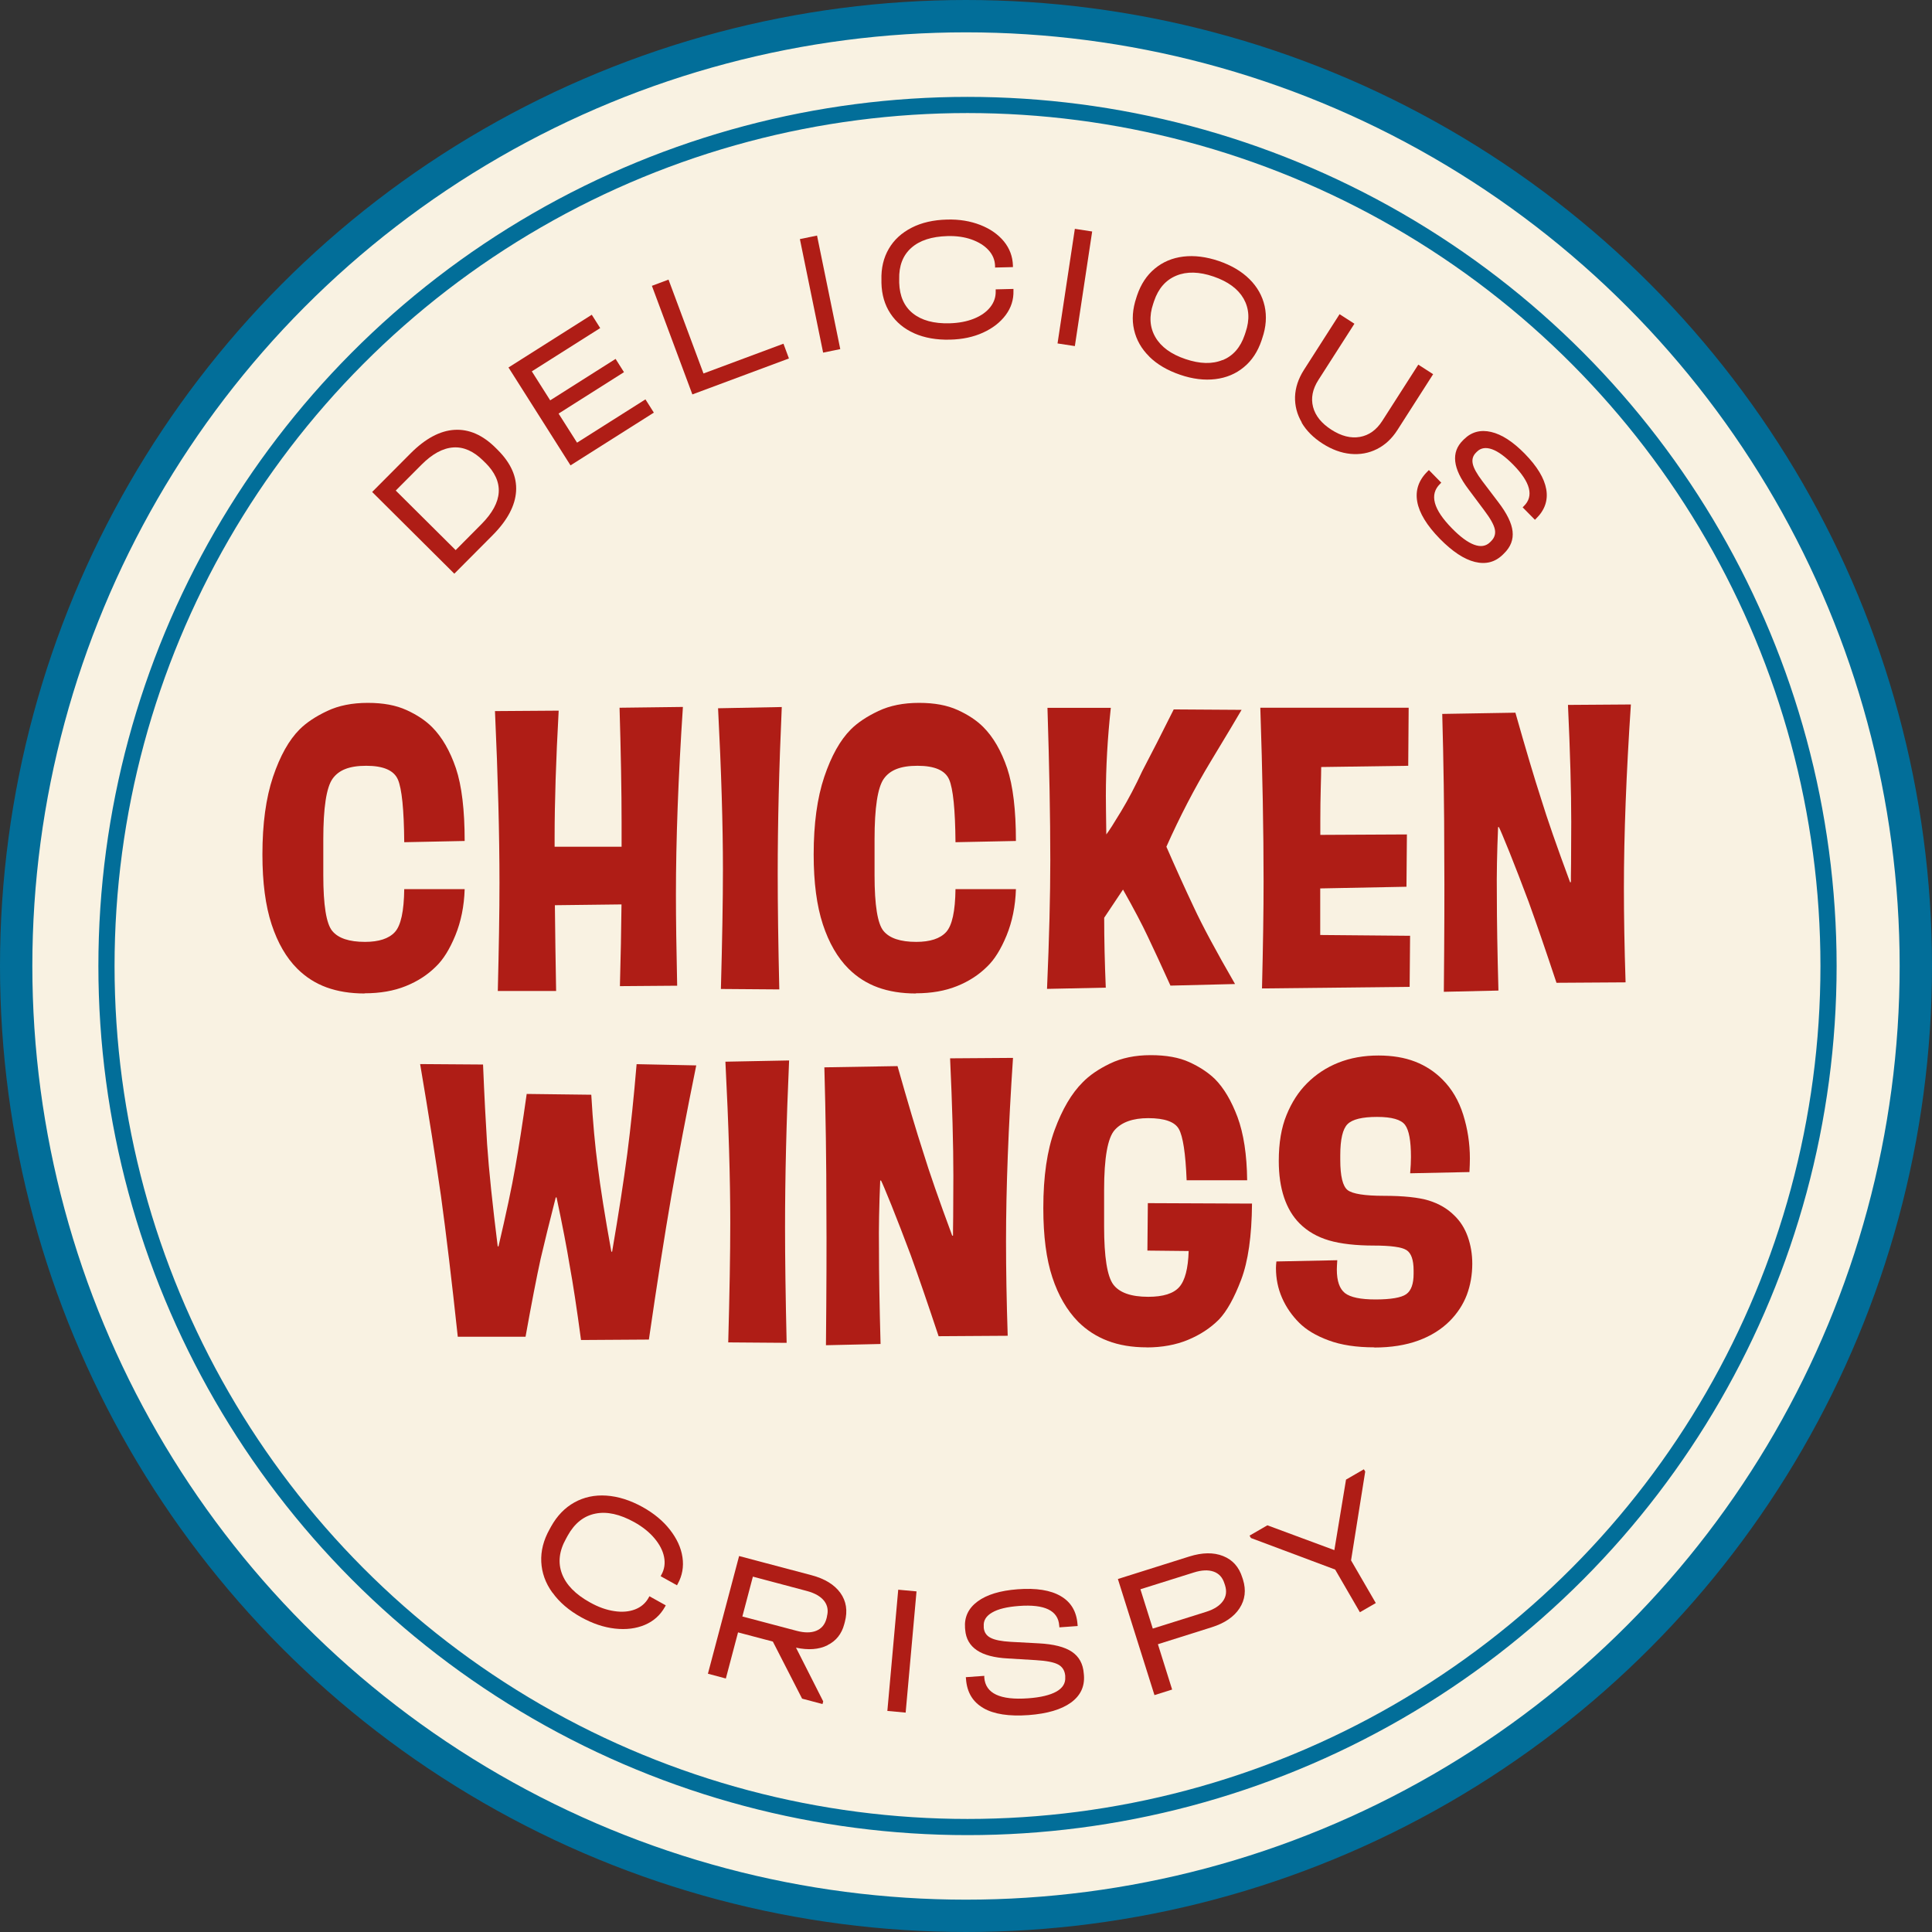
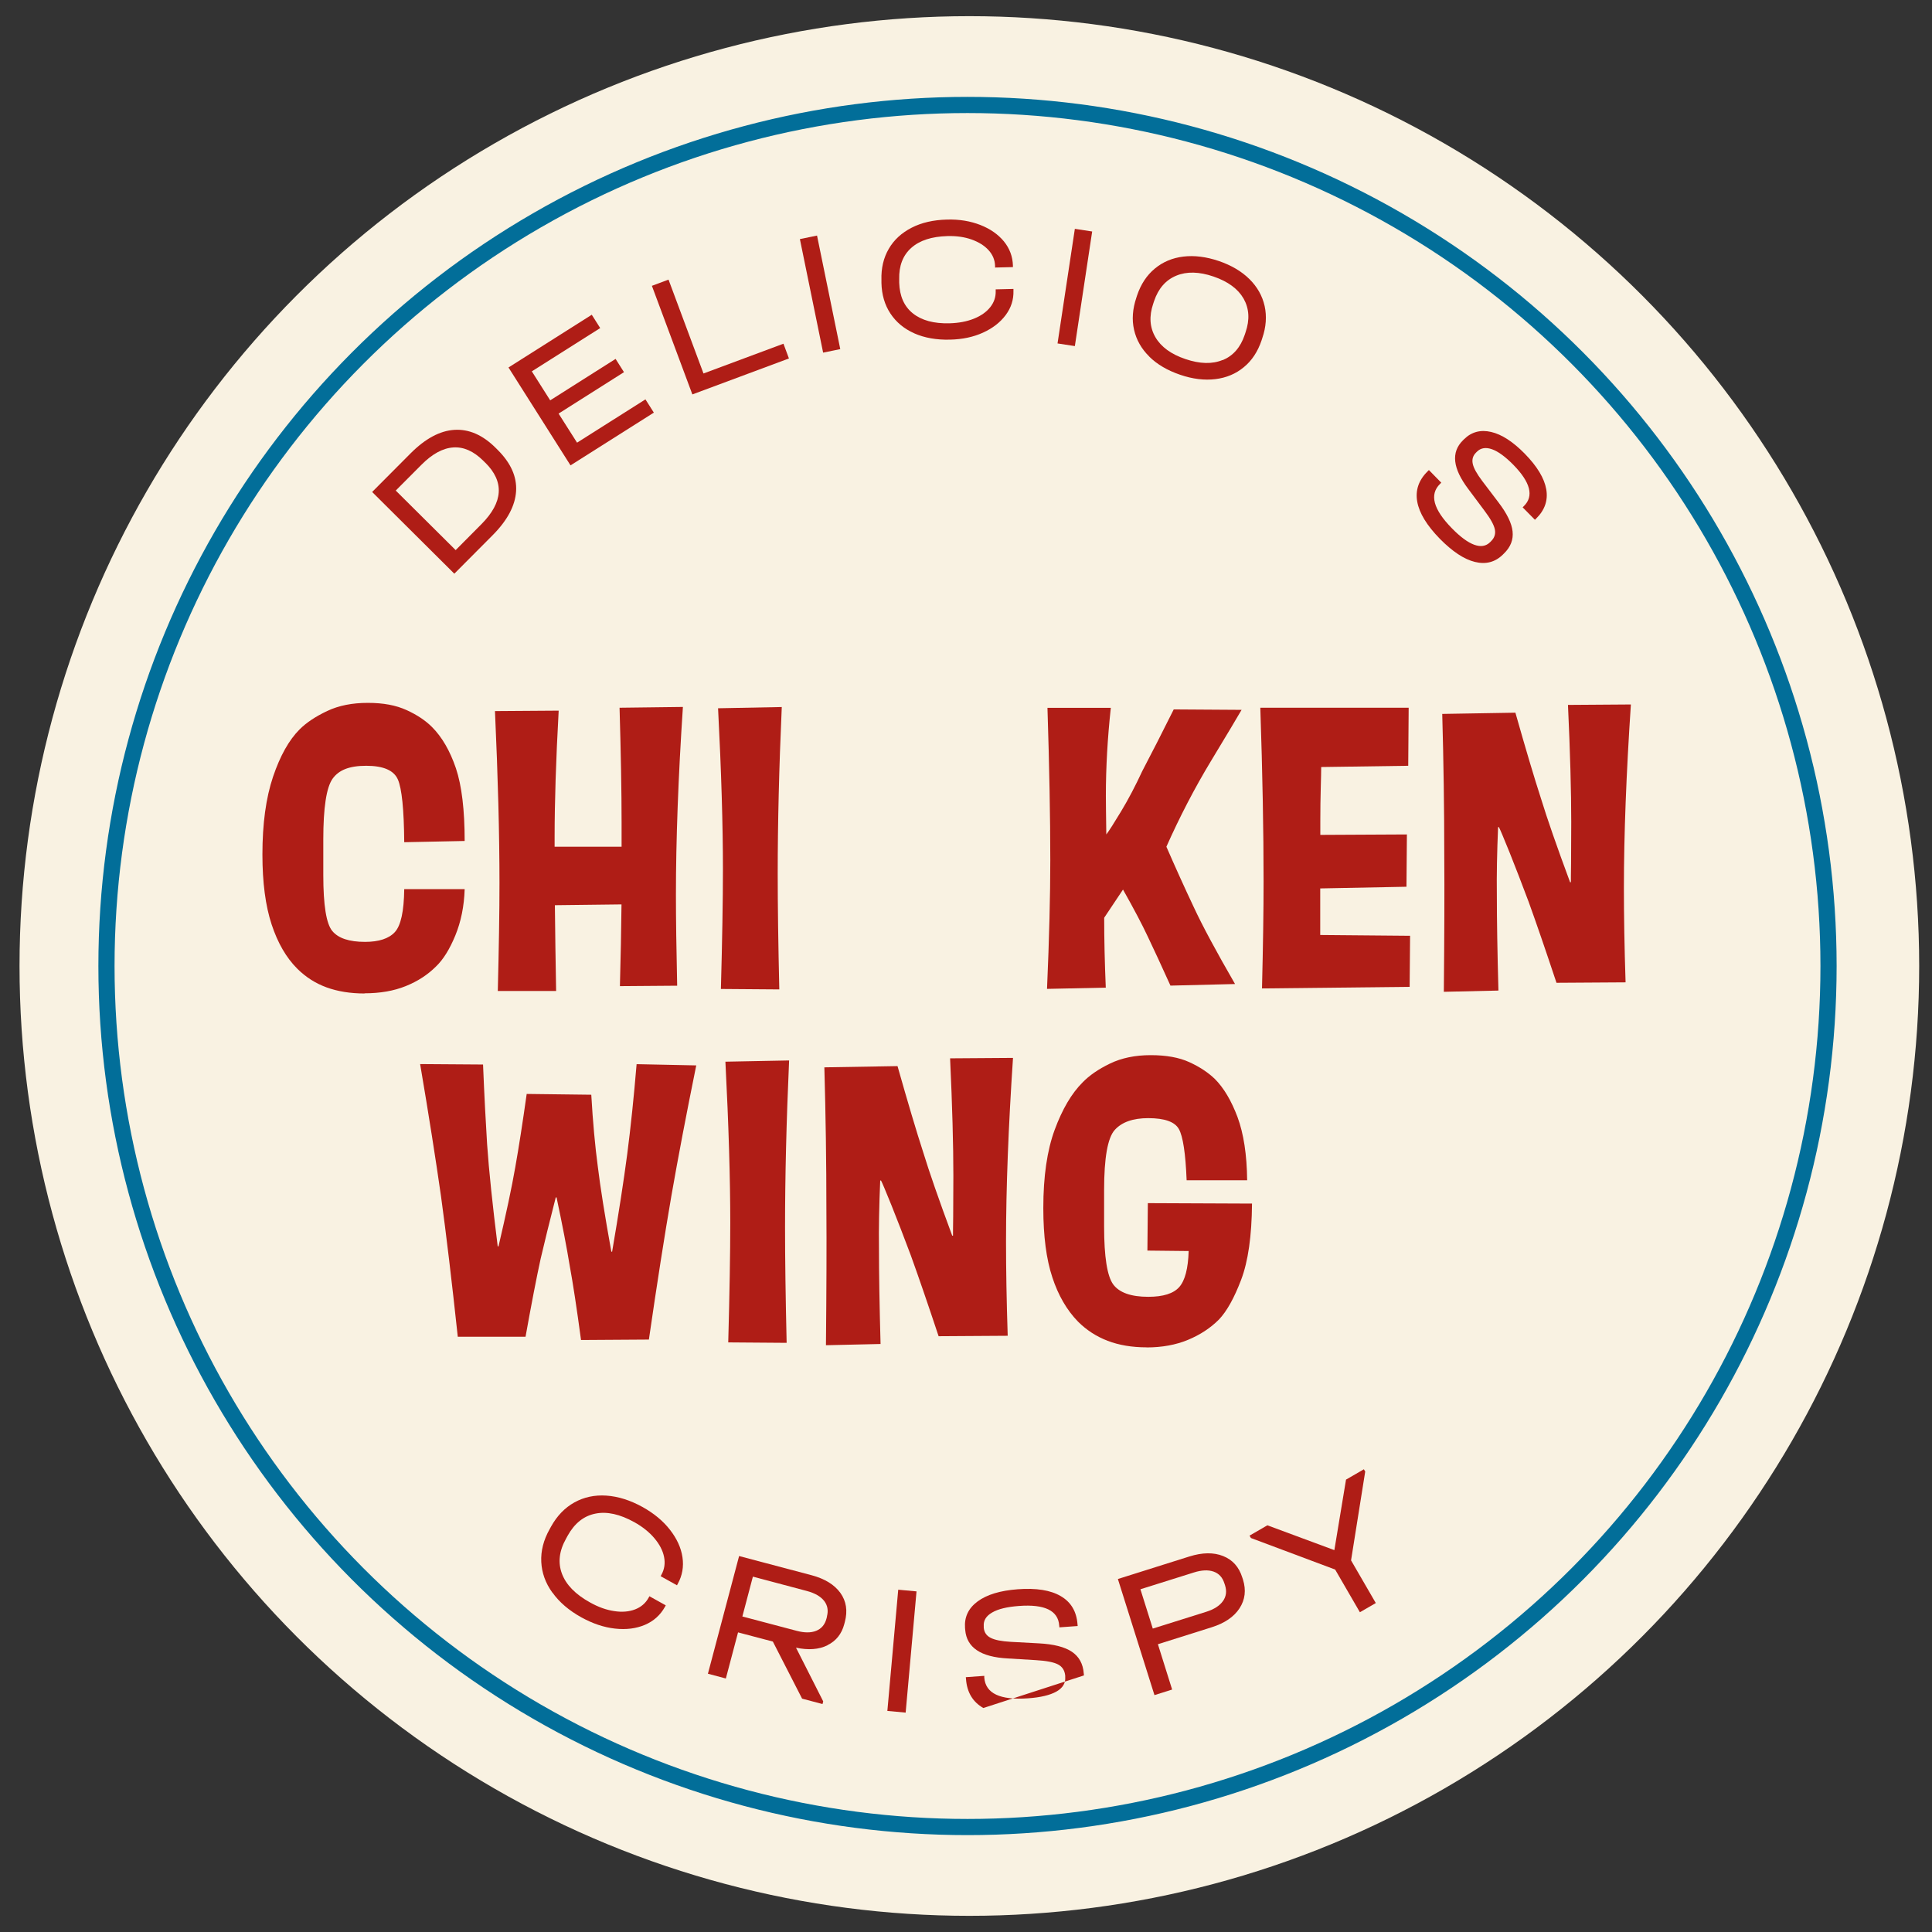
<svg xmlns="http://www.w3.org/2000/svg" id="Capa_2" viewBox="0 0 218.66 218.66">
  <rect x="0" y="0" width="218.66" height="218.66" fill="#333333" stroke="none" />
  <defs>
    <style>.cls-1{stroke-width:3.66px;}.cls-1,.cls-2{fill:none;stroke:#026e99;stroke-miterlimit:10;}.cls-3{fill:#af1d16;}.cls-4{fill:#f9f2e2;}.cls-2{stroke-width:1.83px;}</style>
  </defs>
  <g id="Capa_1-2">
    <circle class="cls-4" cx="109.71" cy="109.33" r="107.5" />
    <circle class="cls-2" cx="109.5" cy="109.33" r="97.45" />
-     <circle class="cls-1" cx="109.33" cy="109.33" r="107.5" />
    <path class="cls-3" d="M46.45,51.33c1.67-1.68,3.33-2.58,4.98-2.68s3.21.58,4.69,2.06l.21.21c1.48,1.48,2.18,3.03,2.08,4.67-.1,1.64-.98,3.3-2.66,4.99l-4.33,4.35-9.3-9.25,4.33-4.35ZM54.92,52.37l-.24-.24c-1.08-1.07-2.21-1.57-3.38-1.49-1.18.08-2.38.73-3.6,1.96l-2.91,2.92,6.78,6.74,2.92-2.94c2.46-2.48,2.61-4.8.43-6.96Z" />
    <path class="cls-3" d="M66.98,35.63l.95,1.5-7.74,4.9,2.08,3.28,7.4-4.69.95,1.5-7.4,4.69,2.09,3.29,7.74-4.9.95,1.5-9.43,5.97-7.02-11.08,9.43-5.97Z" />
    <path class="cls-3" d="M75.66,31.64l3.96,10.63,9.05-3.37.62,1.67-10.93,4.07-4.58-12.29,1.87-.7Z" />
    <path class="cls-3" d="M92.47,26.66l2.63,12.85-1.94.4-2.63-12.85,1.94-.4Z" />
    <path class="cls-3" d="M103.49,37.73c-1.16-.51-2.06-1.26-2.71-2.24-.65-.98-.99-2.14-1.02-3.47v-.34c-.04-1.33.24-2.51.83-3.52.59-1.02,1.46-1.81,2.59-2.39,1.13-.58,2.46-.88,4-.92,1.39-.04,2.64.17,3.77.61,1.12.44,2.01,1.06,2.67,1.86.65.8.99,1.71,1.02,2.73v.18s-2.02.05-2.02.05v-.18c-.02-.67-.26-1.26-.73-1.78-.47-.52-1.11-.92-1.92-1.21-.81-.29-1.73-.42-2.74-.39-1.79.05-3.15.49-4.1,1.34s-1.4,2.04-1.36,3.56v.38c.05,1.52.56,2.68,1.55,3.47.99.79,2.37,1.17,4.16,1.12,1.03-.03,1.94-.2,2.74-.52.8-.32,1.41-.75,1.85-1.3.43-.54.64-1.15.62-1.82v-.2s2.01-.05,2.01-.05v.2c.03,1.01-.26,1.93-.88,2.76s-1.47,1.49-2.57,1.99c-1.1.5-2.34.76-3.73.79-1.53.04-2.88-.2-4.04-.71Z" />
    <path class="cls-3" d="M123.61,26.2l-1.96,12.97-1.96-.3,1.96-12.97,1.96.3Z" />
    <path class="cls-3" d="M130.08,40.36c-.9-.88-1.47-1.9-1.73-3.04-.26-1.14-.17-2.35.26-3.63l.08-.25c.43-1.27,1.1-2.29,2.01-3.04.9-.75,1.98-1.21,3.23-1.36,1.25-.15,2.59.02,4.01.5,1.43.49,2.58,1.17,3.47,2.05.89.88,1.46,1.9,1.72,3.05.25,1.15.17,2.36-.27,3.64l-.08.25c-.43,1.27-1.1,2.29-2.01,3.03-.9.75-1.98,1.2-3.22,1.35-1.24.15-2.58-.01-4-.5-1.43-.49-2.59-1.17-3.48-2.05ZM138.38,40.76c1.18-.49,2.01-1.43,2.49-2.85l.1-.3c.49-1.43.41-2.69-.22-3.81-.64-1.11-1.77-1.94-3.4-2.5s-3.04-.59-4.22-.1c-1.19.49-2.03,1.45-2.51,2.87l-.1.3c-.48,1.41-.4,2.67.24,3.78.64,1.11,1.78,1.94,3.41,2.49,1.63.55,3.03.59,4.21.1Z" />
-     <path class="cls-3" d="M147.33,47.81c-.54-.92-.79-1.9-.76-2.92.04-1.02.37-2.02.99-3l4.05-6.33,1.68,1.08-4.08,6.37c-.66,1.03-.86,2.05-.6,3.05.26,1,.96,1.86,2.08,2.58s2.2.99,3.22.81c1.02-.18,1.87-.78,2.53-1.81l4.08-6.37,1.68,1.08-4.05,6.33c-.63.98-1.4,1.69-2.32,2.15s-1.91.64-2.97.54c-1.06-.1-2.12-.49-3.17-1.16-1.04-.67-1.84-1.46-2.38-2.39Z" />
    <path class="cls-3" d="M160.4,56.78c-.23-1.29.16-2.44,1.18-3.44l.14-.14,1.4,1.43-.14.14c-1.22,1.19-.77,2.87,1.35,5.03.94.96,1.78,1.58,2.51,1.85s1.33.18,1.8-.28l.11-.11c.4-.39.54-.85.43-1.36-.11-.52-.51-1.23-1.2-2.14l-1.8-2.41c-.88-1.17-1.38-2.21-1.48-3.13-.1-.92.19-1.71.87-2.38l.14-.14c.84-.82,1.86-1.09,3.06-.81,1.2.28,2.46,1.1,3.79,2.45,1.41,1.44,2.22,2.78,2.44,4.03.22,1.25-.16,2.36-1.14,3.32l-.14.14-1.39-1.41.14-.14c1.15-1.13.75-2.69-1.2-4.68-.9-.91-1.7-1.5-2.4-1.75-.7-.25-1.28-.16-1.71.27l-.11.11c-.35.35-.47.76-.37,1.25s.46,1.14,1.07,1.95l1.83,2.41c.97,1.27,1.51,2.37,1.61,3.3s-.21,1.76-.97,2.5l-.14.14c-.87.85-1.92,1.12-3.15.82s-2.55-1.18-3.96-2.61c-1.48-1.51-2.34-2.92-2.57-4.21Z" />
    <path class="cls-3" d="M41.26,112.44c-1.6,0-3.04-.23-4.3-.69s-2.37-1.17-3.33-2.13c-1.23-1.23-2.2-2.9-2.89-5-.69-2.1-1.04-4.73-1.04-7.91,0-3.48.4-6.41,1.2-8.79.8-2.37,1.8-4.16,3.01-5.37.77-.77,1.81-1.46,3.12-2.08,1.31-.62,2.84-.92,4.6-.92s3.18.27,4.37.81c1.19.54,2.15,1.18,2.89,1.92,1.14,1.14,2.04,2.7,2.71,4.67.66,1.97.99,4.72.99,8.23l-6.84.14c-.03-3.7-.27-6.07-.72-7.1-.45-1.03-1.64-1.55-3.58-1.55s-3.12.49-3.82,1.48c-.69.99-1.04,3.27-1.04,6.84v4.07c0,3.39.34,5.5,1.02,6.31.68.82,1.91,1.23,3.7,1.23,1.57,0,2.7-.37,3.38-1.11.68-.74,1.03-2.36,1.06-4.86h6.84c-.06,1.94-.42,3.69-1.06,5.25s-1.37,2.72-2.17,3.49c-.96.96-2.1,1.7-3.45,2.24-1.34.54-2.89.81-4.65.81Z" />
    <path class="cls-3" d="M56.34,112.16c.12-4.81.19-8.88.19-12.21,0-5.49-.17-11.98-.51-19.47l7.21-.05c-.31,5.61-.46,10.39-.46,14.34v1.06h7.58v-2.73c0-3.54-.08-7.88-.23-13l7.17-.09c-.53,7.99-.79,15.08-.79,21.28,0,2.68.05,6.11.14,10.27l-6.48.05c.09-3.27.15-6.35.18-9.25l-7.54.09c.03,3.12.08,6.35.14,9.71h-6.61Z" />
    <path class="cls-3" d="M81.59,111.93c.15-5.49.23-10,.23-13.55,0-4.96-.18-11.04-.55-18.22l7.21-.14c-.31,6.91-.46,13.2-.46,18.87,0,3.58.06,7.94.18,13.09l-6.61-.05Z" />
-     <path class="cls-3" d="M103.65,112.44c-1.6,0-3.04-.23-4.3-.69s-2.37-1.17-3.33-2.13c-1.23-1.23-2.2-2.9-2.89-5-.69-2.1-1.04-4.73-1.04-7.91,0-3.48.4-6.41,1.2-8.79.8-2.37,1.8-4.16,3.01-5.37.77-.77,1.81-1.46,3.12-2.08,1.31-.62,2.84-.92,4.6-.92s3.18.27,4.37.81c1.19.54,2.15,1.18,2.89,1.92,1.14,1.14,2.04,2.7,2.71,4.67.66,1.97.99,4.72.99,8.23l-6.84.14c-.03-3.7-.27-6.07-.72-7.1-.45-1.03-1.64-1.55-3.58-1.55s-3.12.49-3.82,1.48c-.69.99-1.04,3.27-1.04,6.84v4.07c0,3.39.34,5.5,1.02,6.31.68.82,1.91,1.23,3.7,1.23,1.57,0,2.7-.37,3.38-1.11.68-.74,1.03-2.36,1.06-4.86h6.84c-.06,1.94-.42,3.69-1.06,5.25s-1.37,2.72-2.17,3.49c-.96.96-2.1,1.7-3.45,2.24-1.34.54-2.89.81-4.65.81Z" />
    <path class="cls-3" d="M118.5,111.93c.25-5.76.37-10.62.37-14.57,0-4.87-.11-10.62-.32-17.25h7.17c-.37,3.42-.56,6.74-.56,9.94,0,.77.02,2.24.05,4.39.31-.4.87-1.28,1.69-2.64.82-1.36,1.61-2.87,2.38-4.53,1.05-2,2.24-4.33,3.56-6.98l7.68.05c-.46.8-1.62,2.74-3.47,5.8s-3.53,6.3-5.04,9.69c1.02,2.34,2.05,4.62,3.1,6.84.96,2.07,2.51,4.96,4.67,8.7l-7.31.18c-1.02-2.25-1.88-4.12-2.59-5.6-.59-1.26-1.51-3.02-2.78-5.27l-2.13,3.19c0,2.44.06,5.07.18,7.91l-6.66.14Z" />
    <path class="cls-3" d="M142.83,111.88c.12-4.87.18-8.91.18-12.12,0-5.67-.12-12.22-.37-19.66h16.79l-.05,6.57-9.85.14c0,.49-.02,1.29-.05,2.38-.03,1.1-.05,2.35-.05,3.77v1.53l9.8-.05-.05,5.92-9.76.19v5.27l10.17.09-.05,5.78-16.74.18Z" />
    <path class="cls-3" d="M163.41,112.25c.06-6.32.08-11.42.05-15.31,0-5.4-.08-10.78-.23-16.14l8.28-.14c1.17,4.13,2.14,7.39,2.91,9.76.68,2.22,1.77,5.36,3.28,9.43h.09c0-.25,0-.96.02-2.15.01-1.19.02-2.74.02-4.65,0-3.45-.12-7.88-.37-13.27l7.12-.05c-.52,7.8-.79,14.72-.79,20.77,0,3.18.06,6.74.19,10.68l-7.82.05c-1.26-3.79-2.31-6.84-3.15-9.16-.77-2.06-1.5-3.94-2.17-5.62-.68-1.68-1.08-2.63-1.2-2.84h-.09c-.12,2.84-.17,5.4-.14,7.68,0,2.87.06,6.48.18,10.82l-6.2.14Z" />
    <path class="cls-3" d="M51.81,151.28c-.68-6.32-1.31-11.62-1.9-15.91-.59-4.13-1.37-9.11-2.36-14.94l7.12.05c.15,3.64.31,6.64.46,9.02.21,3.05.62,6.91,1.2,11.56h.09c.86-3.67,1.5-6.66,1.9-8.97.4-2.25.83-5.01,1.29-8.28l7.31.09c.18,3.11.43,5.83.74,8.14.28,2.31.79,5.52,1.53,9.62h.09c.74-4.32,1.31-8,1.71-11.05.4-3.08.75-6.48,1.06-10.17l6.75.14c-1.11,5.46-2.05,10.39-2.82,14.8-.77,4.47-1.62,9.88-2.54,16.23l-7.68.05c-.49-3.64-.92-6.46-1.29-8.46-.31-1.91-.8-4.47-1.48-7.68h-.09c-.71,2.78-1.28,5.09-1.71,6.94-.46,2.1-1.03,5.04-1.71,8.83h-7.68Z" />
    <path class="cls-3" d="M82.42,151.93c.15-5.49.23-10,.23-13.55,0-4.96-.18-11.04-.55-18.22l7.21-.14c-.31,6.91-.46,13.2-.46,18.87,0,3.58.06,7.94.18,13.09l-6.61-.05Z" />
    <path class="cls-3" d="M93.48,152.25c.06-6.32.08-11.42.05-15.31,0-5.4-.08-10.78-.23-16.14l8.28-.14c1.17,4.13,2.14,7.39,2.91,9.76.68,2.22,1.77,5.36,3.28,9.43h.09c0-.25,0-.96.02-2.15.01-1.19.02-2.74.02-4.65,0-3.45-.12-7.88-.37-13.27l7.12-.05c-.52,7.8-.79,14.72-.79,20.77,0,3.18.06,6.74.19,10.68l-7.82.05c-1.26-3.79-2.31-6.84-3.15-9.16-.77-2.06-1.5-3.94-2.17-5.62-.68-1.68-1.08-2.63-1.2-2.84h-.09c-.12,2.84-.17,5.4-.14,7.68,0,2.87.06,6.48.18,10.82l-6.2.14Z" />
    <path class="cls-3" d="M129.78,152.49c-1.67,0-3.14-.25-4.42-.74-1.28-.49-2.4-1.22-3.35-2.17-1.26-1.29-2.24-2.97-2.91-5.02-.68-2.05-1.02-4.66-1.02-7.84,0-3.58.43-6.53,1.29-8.86.86-2.33,1.91-4.11,3.14-5.34.77-.8,1.81-1.52,3.12-2.15s2.84-.95,4.6-.95,3.21.26,4.37.79,2.12,1.16,2.89,1.9c1.02,1.02,1.87,2.46,2.57,4.32.69,1.87,1.06,4.25,1.09,7.15h-6.85c-.12-3.05-.42-4.99-.88-5.8-.46-.82-1.62-1.23-3.47-1.23-1.73,0-2.99.45-3.79,1.34-.8.89-1.2,3.16-1.2,6.8v4.12c0,3.45.35,5.64,1.04,6.57.69.92,2.01,1.39,3.95,1.39,1.7,0,2.87-.37,3.52-1.11.65-.74,1-2.1,1.06-4.07l-4.67-.05.05-5.37,11.79.05c-.03,3.67-.44,6.54-1.23,8.62-.79,2.08-1.63,3.58-2.52,4.51-.96.96-2.12,1.72-3.49,2.29-1.37.57-2.94.86-4.69.86Z" />
-     <path class="cls-3" d="M155.55,152.49c-2.04,0-3.76-.26-5.18-.79-1.42-.52-2.53-1.19-3.33-1.99-.83-.83-1.48-1.77-1.94-2.82-.46-1.05-.69-2.17-.69-3.38,0-.22.02-.46.05-.74l6.89-.14c-.03.49-.05.85-.05,1.06,0,1.29.31,2.18.92,2.66.62.48,1.77.72,3.47.72s2.91-.2,3.47-.6c.56-.4.83-1.17.83-2.31v-.37c0-1.2-.27-1.97-.81-2.31-.54-.34-1.78-.51-3.72-.51s-3.72-.19-5.04-.58c-1.33-.39-2.44-1.03-3.33-1.92-.77-.77-1.36-1.75-1.76-2.94-.4-1.19-.6-2.57-.6-4.14,0-2.04.29-3.77.88-5.2.58-1.43,1.36-2.63,2.31-3.58,1.02-1.02,2.2-1.8,3.56-2.34,1.36-.54,2.87-.81,4.53-.81,1.57,0,2.95.23,4.14.69,1.19.46,2.23,1.14,3.12,2.04,1.05,1.05,1.83,2.37,2.33,3.96s.76,3.25.76,4.97c0,.43-.02.94-.05,1.53l-6.71.14c.06-.71.09-1.33.09-1.85,0-1.82-.22-3.03-.67-3.63-.45-.6-1.5-.9-3.17-.9s-2.78.27-3.33.81c-.55.54-.83,1.72-.83,3.54v.51c0,1.85.28,2.99.83,3.42s1.93.65,4.12.65,3.91.18,5.06.53c1.16.36,2.12.92,2.89,1.69.68.65,1.19,1.45,1.53,2.41.34.96.51,1.97.51,3.05,0,1.26-.21,2.44-.62,3.54-.42,1.09-1.06,2.07-1.92,2.94-.96.96-2.14,1.7-3.56,2.22-1.42.52-3.08.79-5,.79Z" />
    <path class="cls-3" d="M62.51,180.24c-.78-1.08-1.19-2.24-1.25-3.47s.25-2.46.94-3.69l.17-.31c.68-1.22,1.56-2.13,2.64-2.73,1.08-.6,2.29-.86,3.62-.77s2.7.52,4.11,1.3c1.27.71,2.3,1.56,3.08,2.56.78,1,1.26,2.03,1.42,3.11.16,1.08-.02,2.08-.53,3.01l-.09.17-1.85-1.03.09-.17c.34-.61.44-1.28.3-2-.14-.72-.51-1.43-1.09-2.12-.58-.69-1.34-1.3-2.27-1.82-1.64-.91-3.11-1.24-4.42-.97-1.31.26-2.35,1.09-3.13,2.49l-.19.35c-.78,1.39-.93,2.71-.46,3.96s1.52,2.33,3.16,3.24c.94.53,1.86.86,2.75.99.89.14,1.68.07,2.36-.19.68-.26,1.19-.7,1.53-1.31l.1-.18,1.85,1.03-.1.18c-.52.93-1.28,1.61-2.27,2.03-1,.42-2.12.56-3.38.42s-2.53-.57-3.8-1.27c-1.41-.78-2.5-1.72-3.27-2.8Z" />
    <path class="cls-3" d="M93.65,186.21c-.97.48-2.16.57-3.56.27l3.08,6.08-.08.3-2.31-.61-3.31-6.46-3.94-1.04-1.38,5.22-2.03-.54,3.53-13.32,8.2,2.17c1.5.4,2.59,1.07,3.26,2s.84,2.03.51,3.28l-.07.26c-.29,1.11-.93,1.9-1.9,2.38ZM93.59,182.95c.18-.68.07-1.27-.32-1.77-.4-.5-1.04-.87-1.93-1.11l-6.13-1.63-1.19,4.51,6.13,1.62c.89.24,1.64.24,2.23,0s.98-.7,1.16-1.38l.06-.24Z" />
    <path class="cls-3" d="M103.73,180.11l-1.23,13.72-2.07-.19,1.23-13.72,2.07.19Z" />
-     <path class="cls-3" d="M111.29,193.31c-1.2-.69-1.85-1.78-1.96-3.28l-.02-.21,2.09-.15v.21c.15,1.79,1.8,2.56,4.97,2.33,1.41-.1,2.47-.36,3.19-.76.71-.4,1.05-.95,1-1.63v-.17c-.06-.59-.32-1.01-.81-1.27s-1.33-.42-2.53-.49l-3.15-.19c-1.54-.08-2.71-.39-3.51-.93s-1.24-1.31-1.32-2.31l-.02-.21c-.09-1.23.38-2.23,1.42-3s2.55-1.23,4.53-1.38c2.11-.16,3.74.1,4.89.78,1.15.67,1.78,1.73,1.89,3.17l.02.21-2.07.15-.02-.21c-.12-1.69-1.65-2.43-4.56-2.21-1.34.1-2.35.34-3.03.74-.68.39-1,.91-.95,1.55v.17c.05.52.3.9.77,1.14.47.25,1.23.4,2.29.46l3.17.17c1.68.09,2.92.4,3.74.95s1.27,1.37,1.35,2.47l.02.21c.09,1.27-.4,2.3-1.48,3.08-1.08.78-2.67,1.25-4.78,1.41-2.22.16-3.93-.1-5.12-.79Z" />
+     <path class="cls-3" d="M111.29,193.31c-1.2-.69-1.85-1.78-1.96-3.28l-.02-.21,2.09-.15v.21c.15,1.79,1.8,2.56,4.97,2.33,1.41-.1,2.47-.36,3.19-.76.71-.4,1.05-.95,1-1.63v-.17c-.06-.59-.32-1.01-.81-1.27s-1.33-.42-2.53-.49l-3.15-.19c-1.54-.08-2.71-.39-3.51-.93s-1.24-1.31-1.32-2.31l-.02-.21c-.09-1.23.38-2.23,1.42-3s2.55-1.23,4.53-1.38c2.11-.16,3.74.1,4.89.78,1.15.67,1.78,1.73,1.89,3.17l.02.21-2.07.15-.02-.21c-.12-1.69-1.65-2.43-4.56-2.21-1.34.1-2.35.34-3.03.74-.68.39-1,.91-.95,1.55v.17c.05.52.3.9.77,1.14.47.25,1.23.4,2.29.46l3.17.17c1.68.09,2.92.4,3.74.95s1.27,1.37,1.35,2.47l.02.21Z" />
    <path class="cls-3" d="M134.61,176.16c1.47-.46,2.74-.48,3.82-.05,1.08.43,1.8,1.24,2.17,2.43l.08.24c.37,1.19.24,2.27-.39,3.24-.63.97-1.69,1.69-3.15,2.15l-6.09,1.92,1.61,5.13-2,.63-4.14-13.14,8.09-2.55ZM138.41,181.21c.37-.52.45-1.11.24-1.78l-.08-.24c-.21-.67-.62-1.11-1.22-1.32-.6-.21-1.35-.18-2.23.1l-6.05,1.9,1.4,4.45,6.05-1.9c.88-.28,1.51-.68,1.88-1.2Z" />
    <path class="cls-3" d="M154.51,166.56l-1.6,10.04,2.8,4.83-1.8,1.04-2.8-4.83-9.53-3.57-.16-.27,2.02-1.17,7.58,2.81,1.32-7.98,2.02-1.17.16.27Z" />
  </g>
</svg>